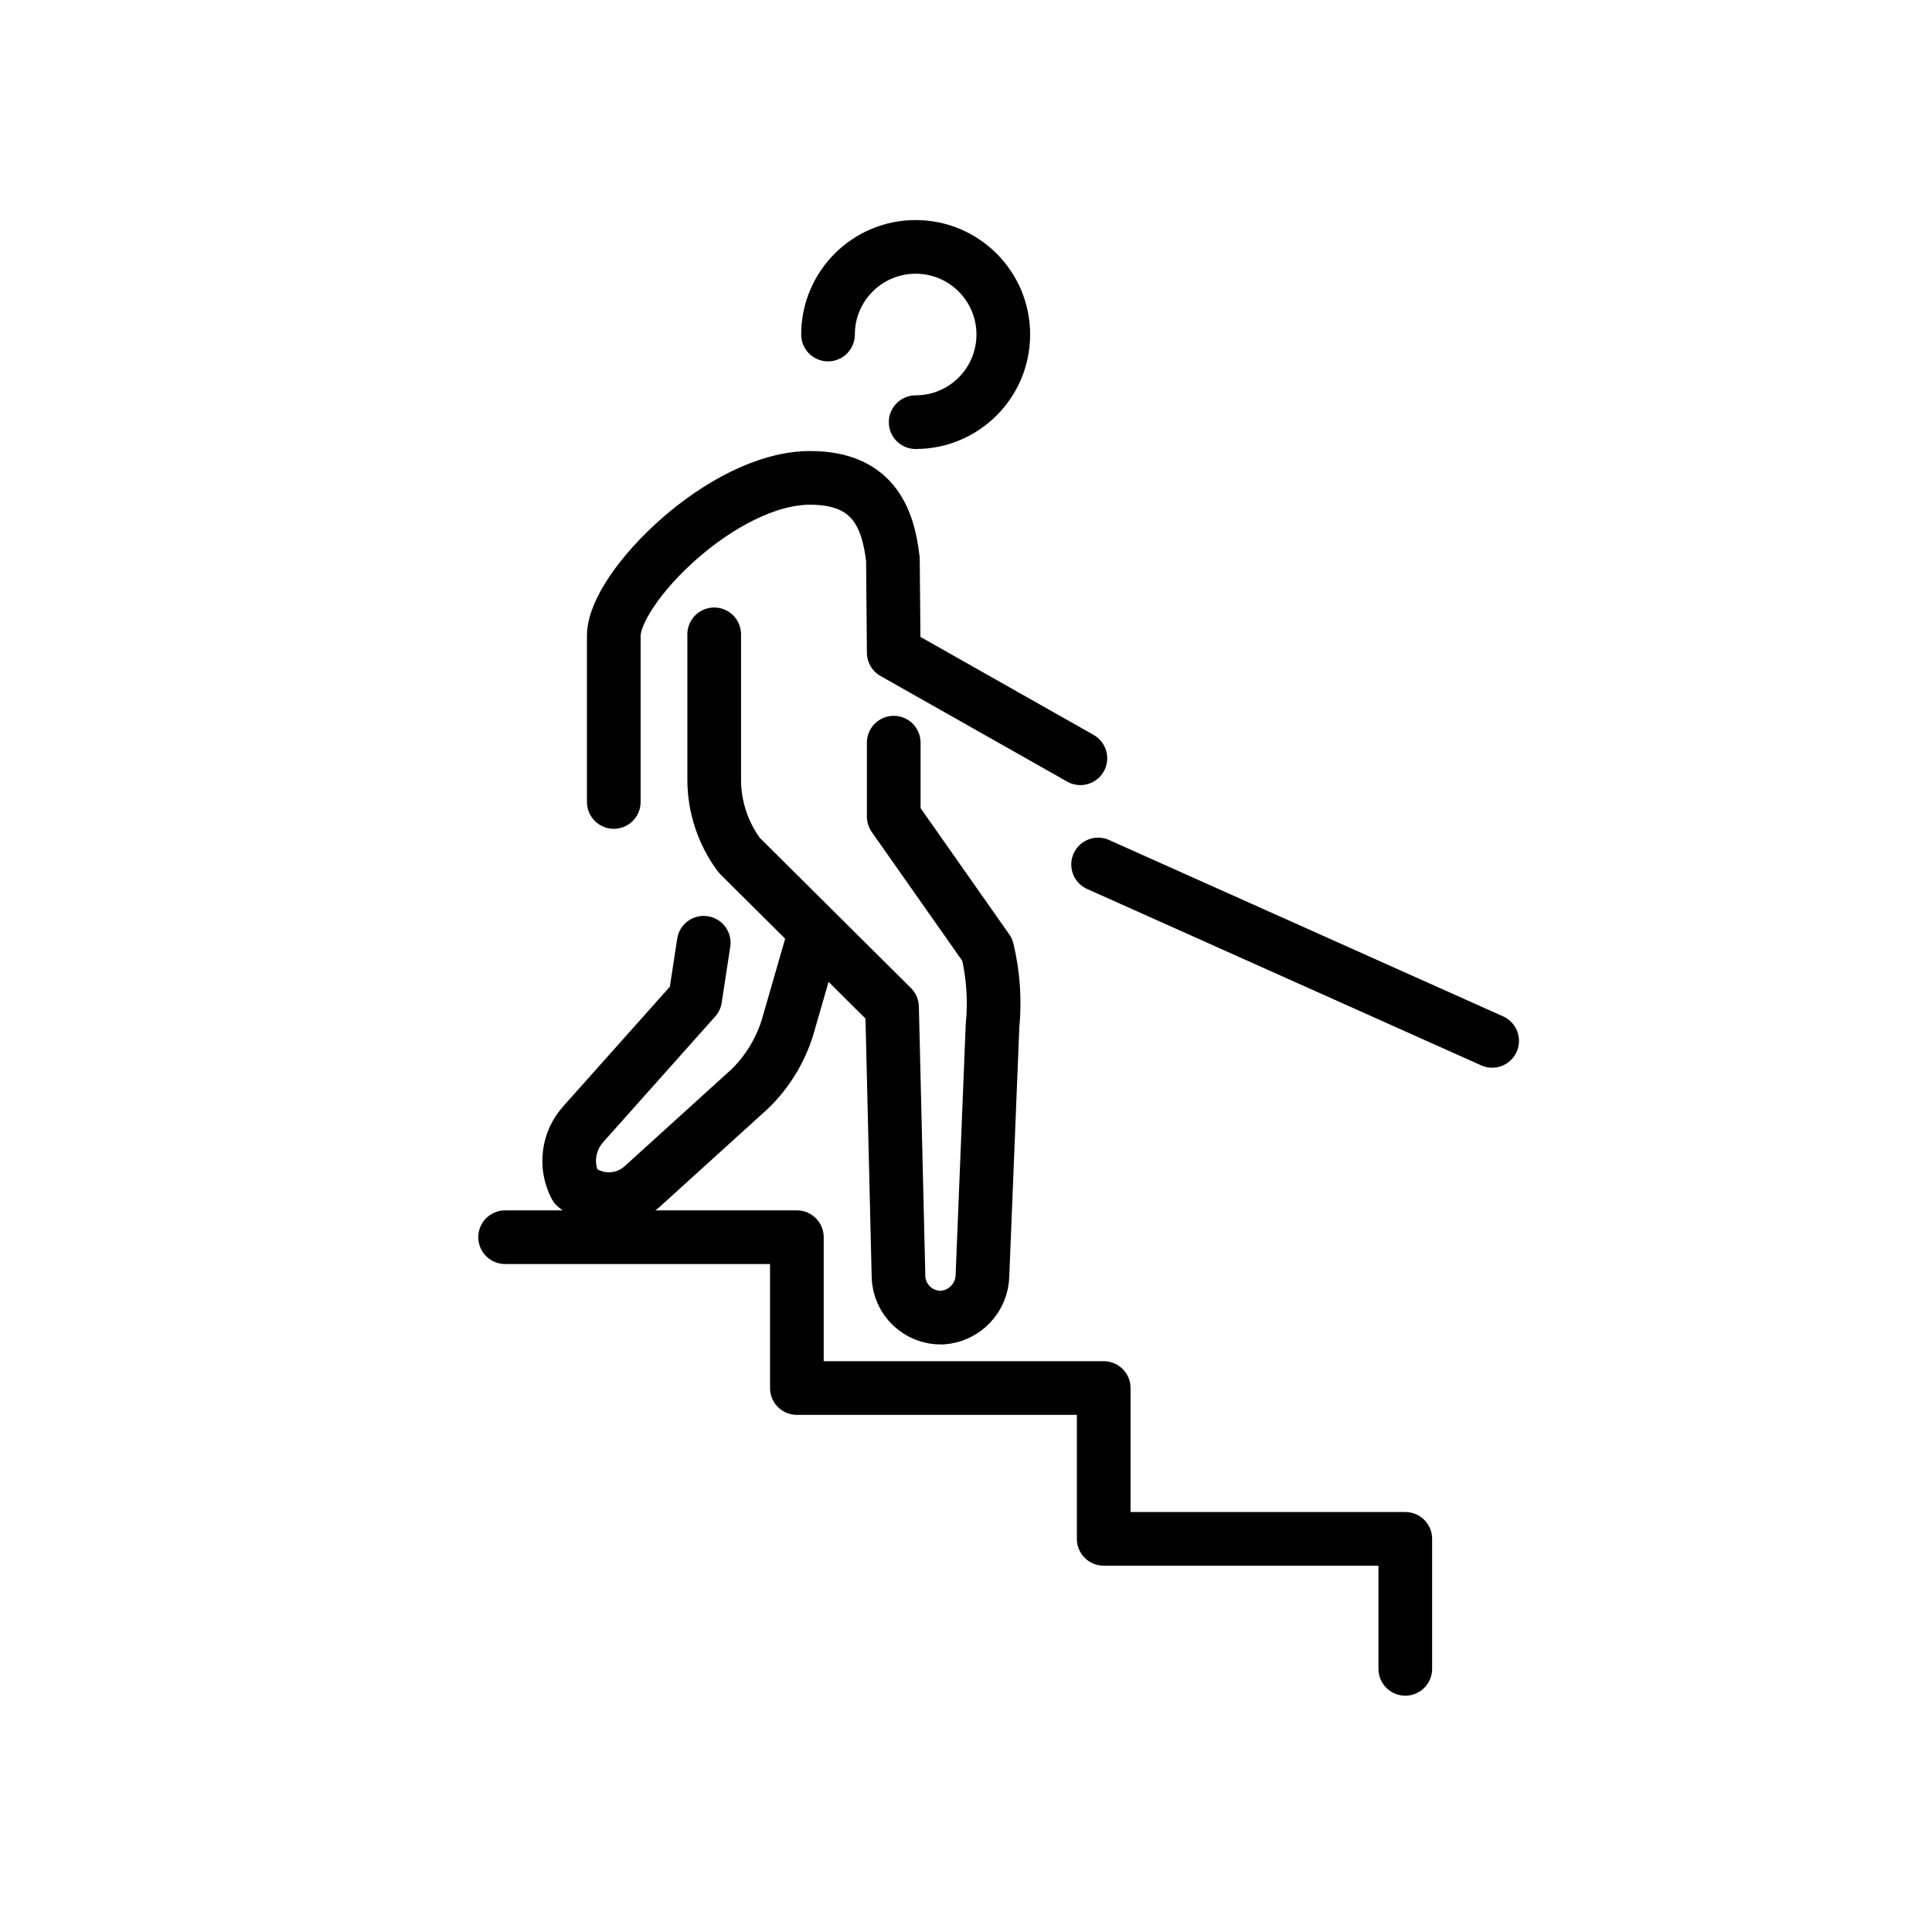
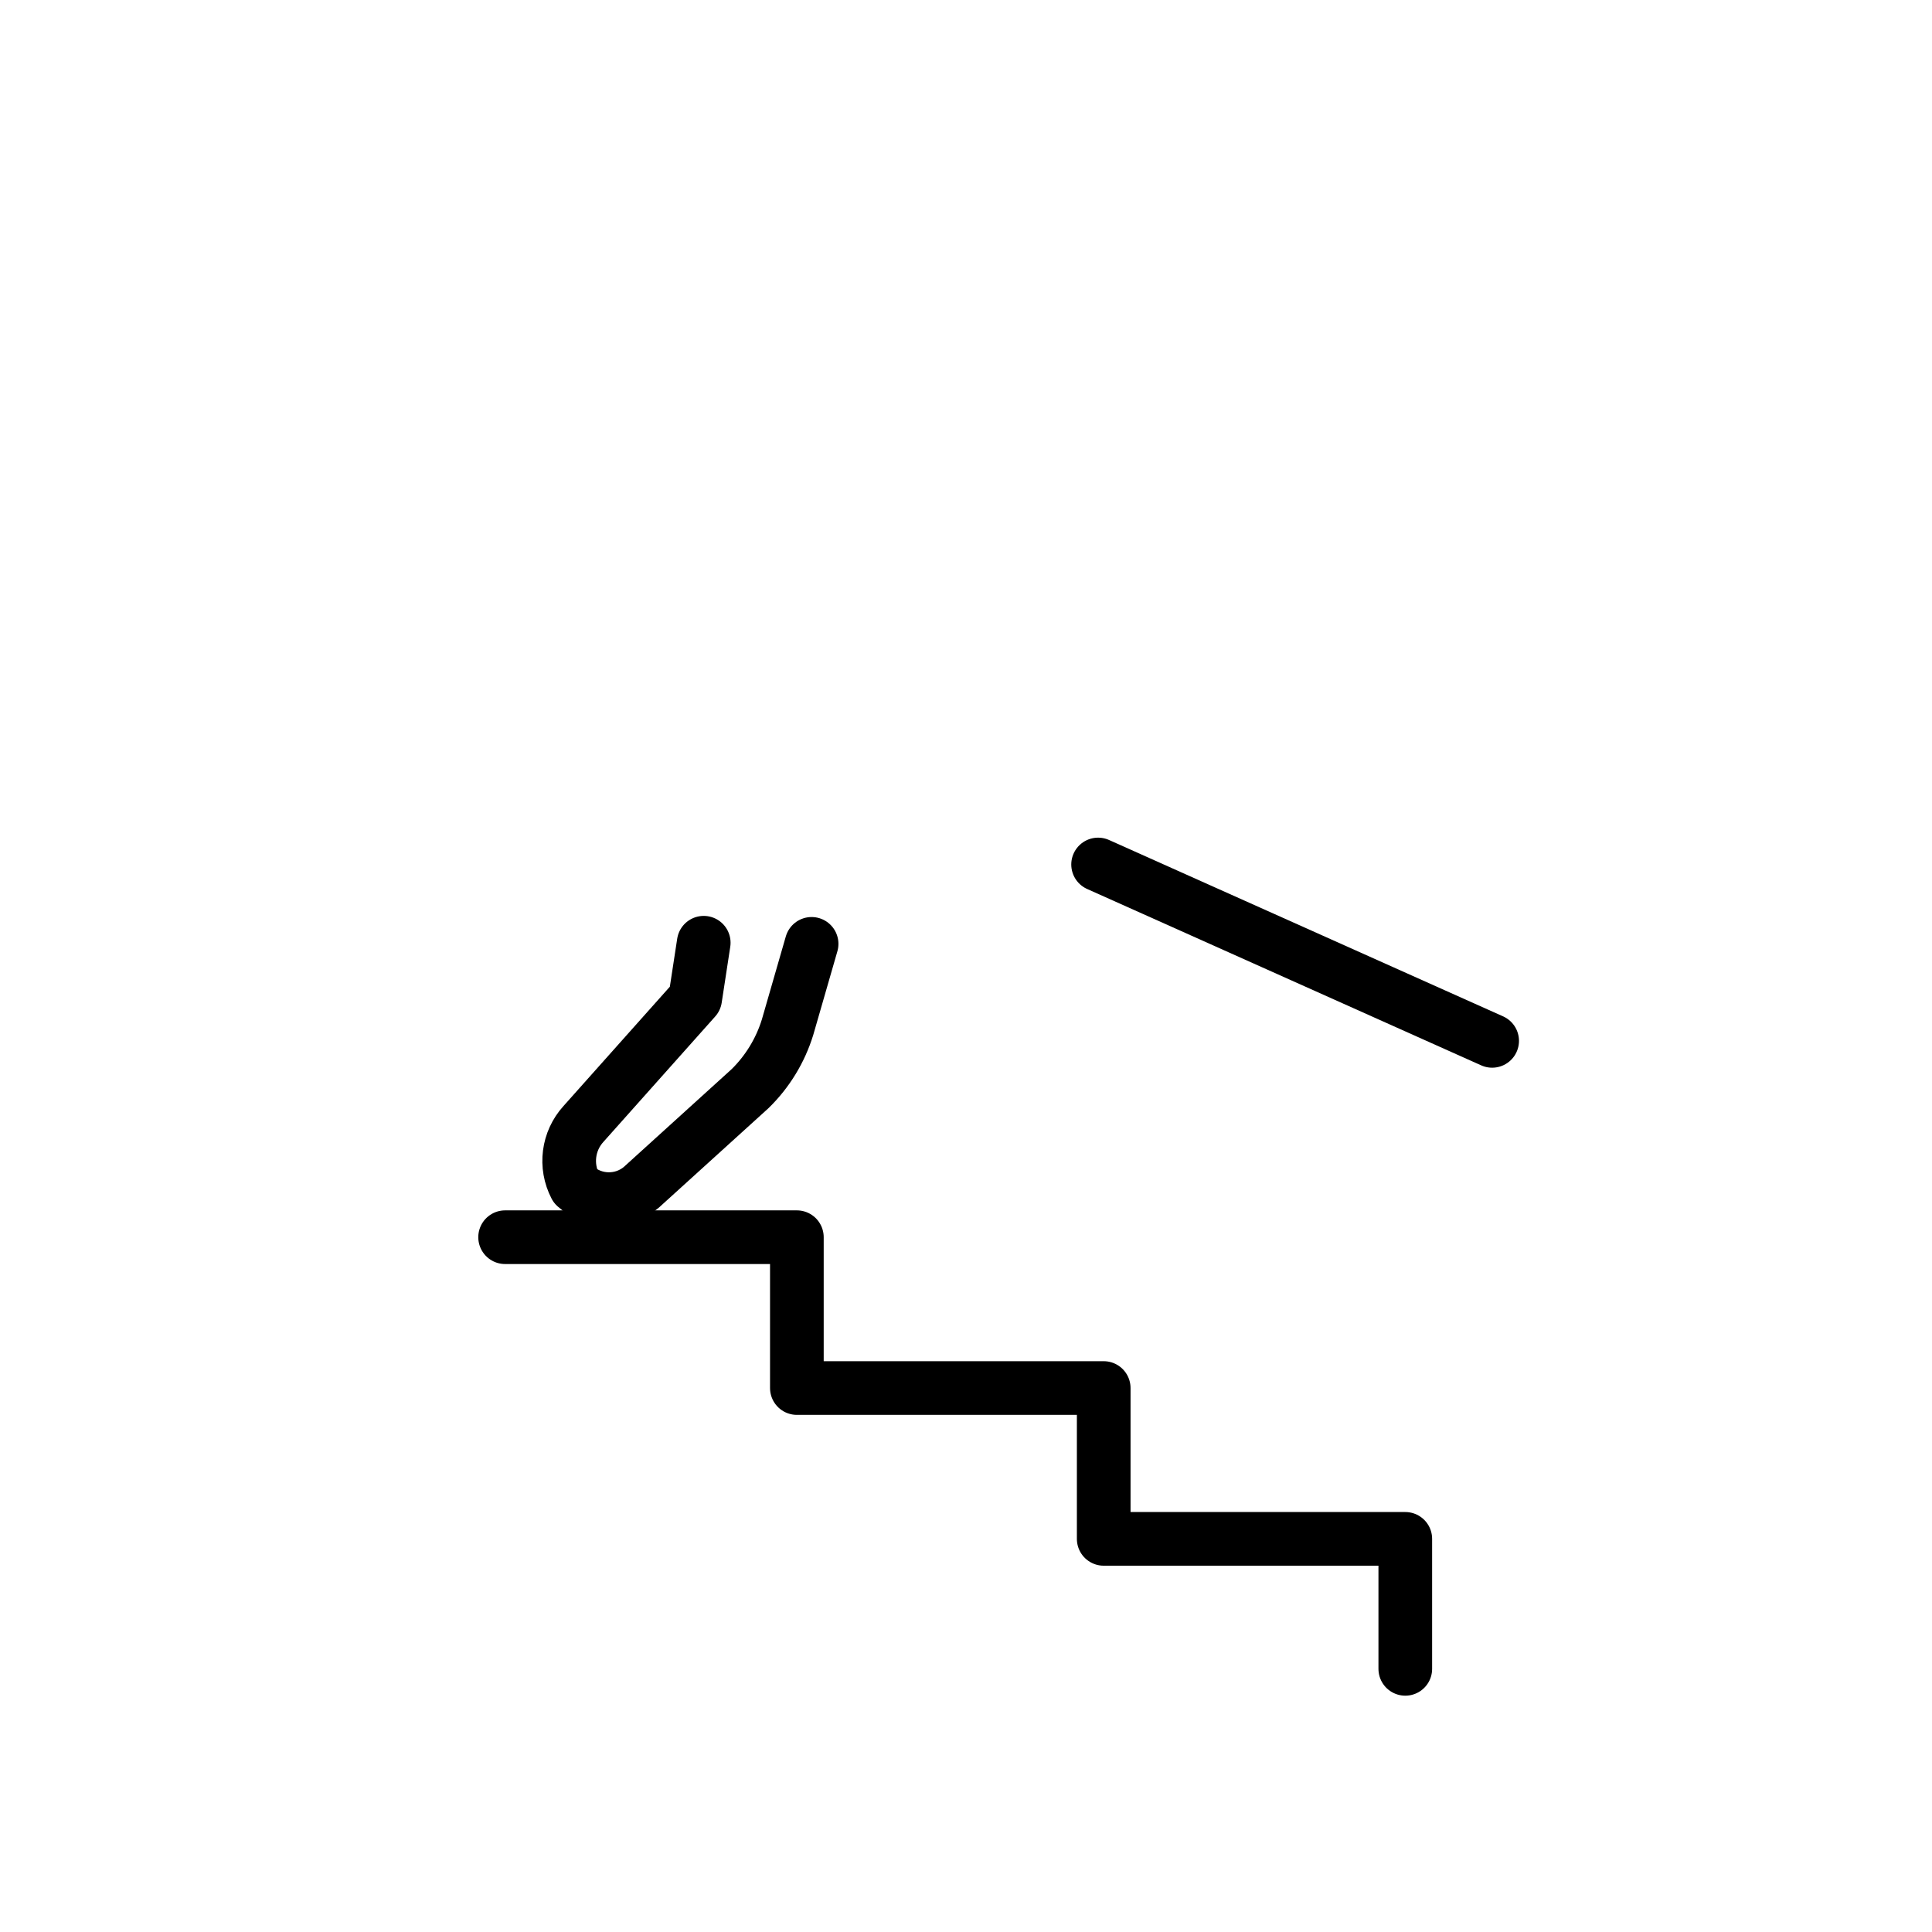
<svg xmlns="http://www.w3.org/2000/svg" id="emoji" viewBox="0 0 72 72">
  <g id="line">
    <path fill="none" stroke="#000" stroke-linecap="round" stroke-linejoin="round" stroke-width="2" d="m30.246,35.175l-.897,3.109c-.268.867-.748,1.653-1.396,2.287l-4.058,3.681c-.714.597-1.758.579-2.451-.042-.397-.761-.278-1.688.299-2.323l4.164-4.671.319-2.083" />
    <polyline fill="none" stroke="#000" stroke-linecap="round" stroke-linejoin="round" stroke-width="2" points="18.824 46.107 29.697 46.107 29.697 51.728 41.132 51.728 41.132 57.349 52.371 57.349 52.371 62.193" />
-     <path fill="none" stroke="#000" stroke-linecap="round" stroke-linejoin="round" stroke-width="2" d="m33.307,27.677v2.756l3.487,4.963c.223.931.289,1.892.194,2.845l-.374,9.277c-.011.842-.669,1.533-1.509,1.586-.872.024-1.598-.663-1.622-1.535-.001-.022-.001-.044-0-.067l-.239-9.97-5.695-5.66c-.609-.82-.937-1.815-.933-2.837v-5.395" />
    <line x1="40.923" x2="55.608" y1="32.217" y2="38.79" fill="none" stroke="#000" stroke-linecap="round" stroke-linejoin="round" stroke-width="2" />
-     <path fill="none" stroke="#000" stroke-linecap="round" stroke-linejoin="round" stroke-width="2" d="m40.263,28.258l-6.956-3.936-.031-3.482c-.186-1.598-.775-3.031-3.084-3.031-3.268,0-7.318,4.1-7.318,5.884v6.194" />
-     <path fill="none" stroke="#000" stroke-linecap="round" stroke-linejoin="round" stroke-width="2" d="m30.858,12.467c0-1.804,1.462-3.266,3.266-3.266s3.266,1.462,3.266,3.266-1.462,3.266-3.266,3.266h0" />
  </g>
</svg>